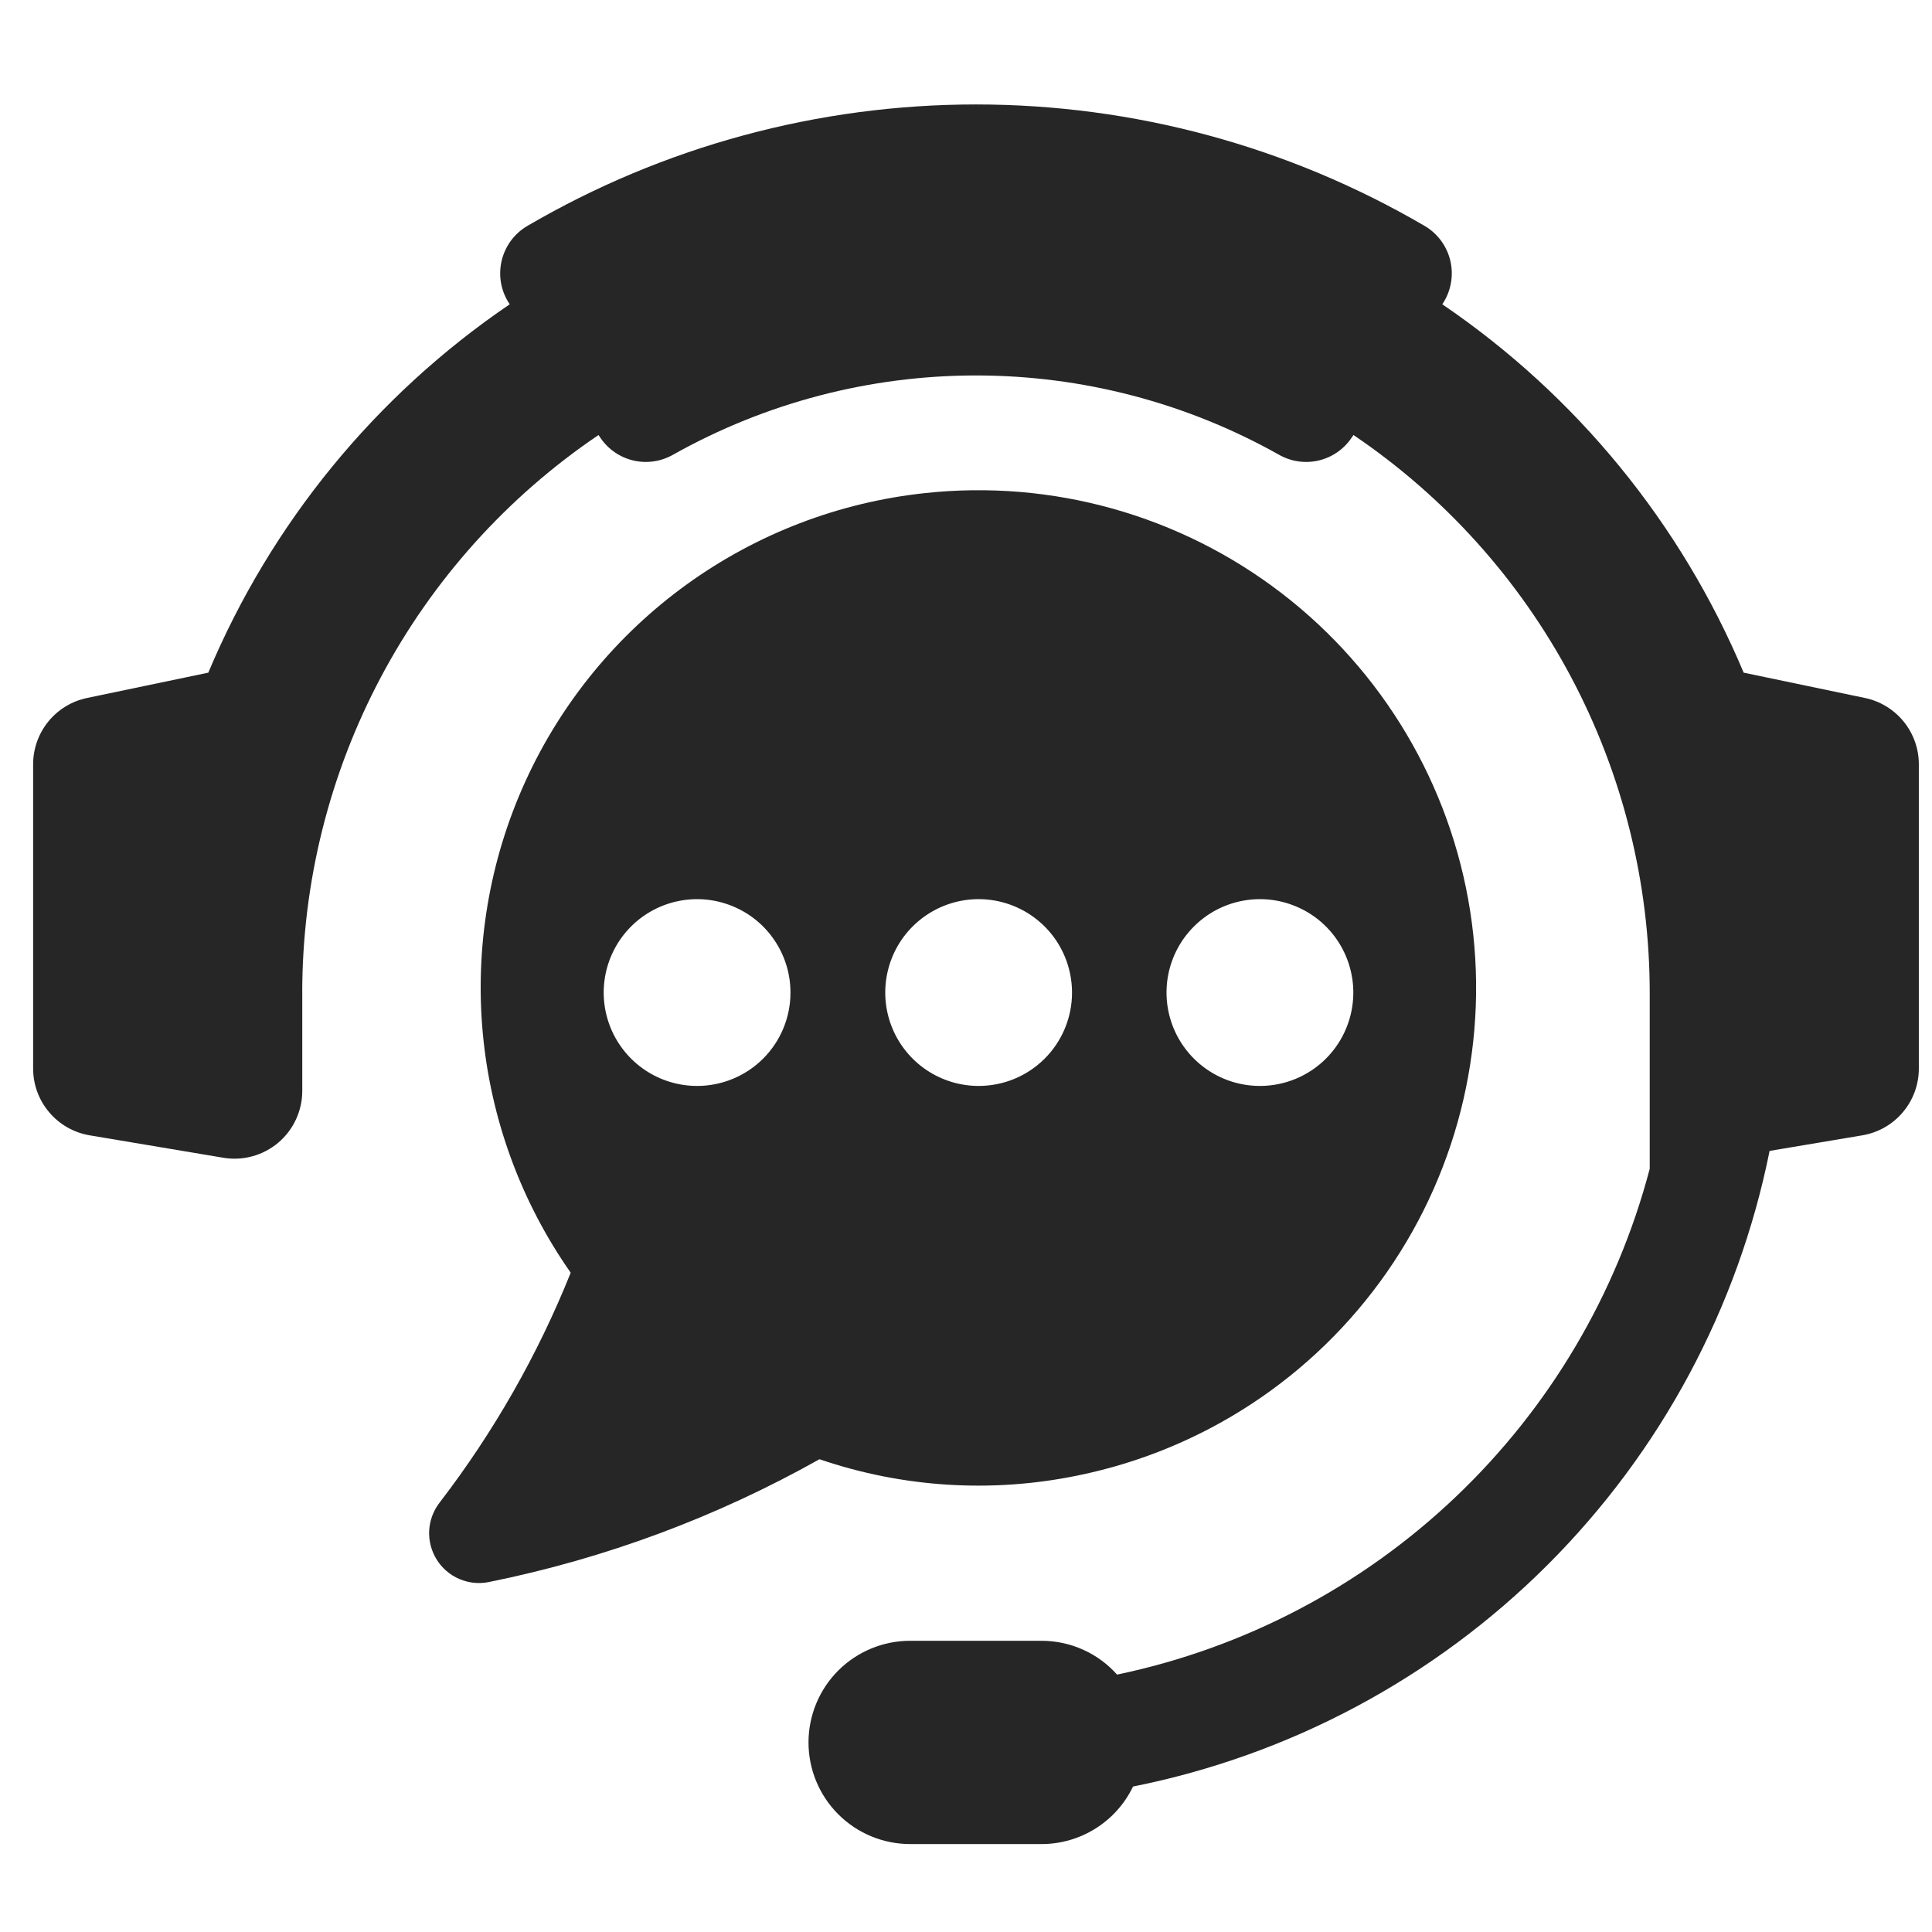
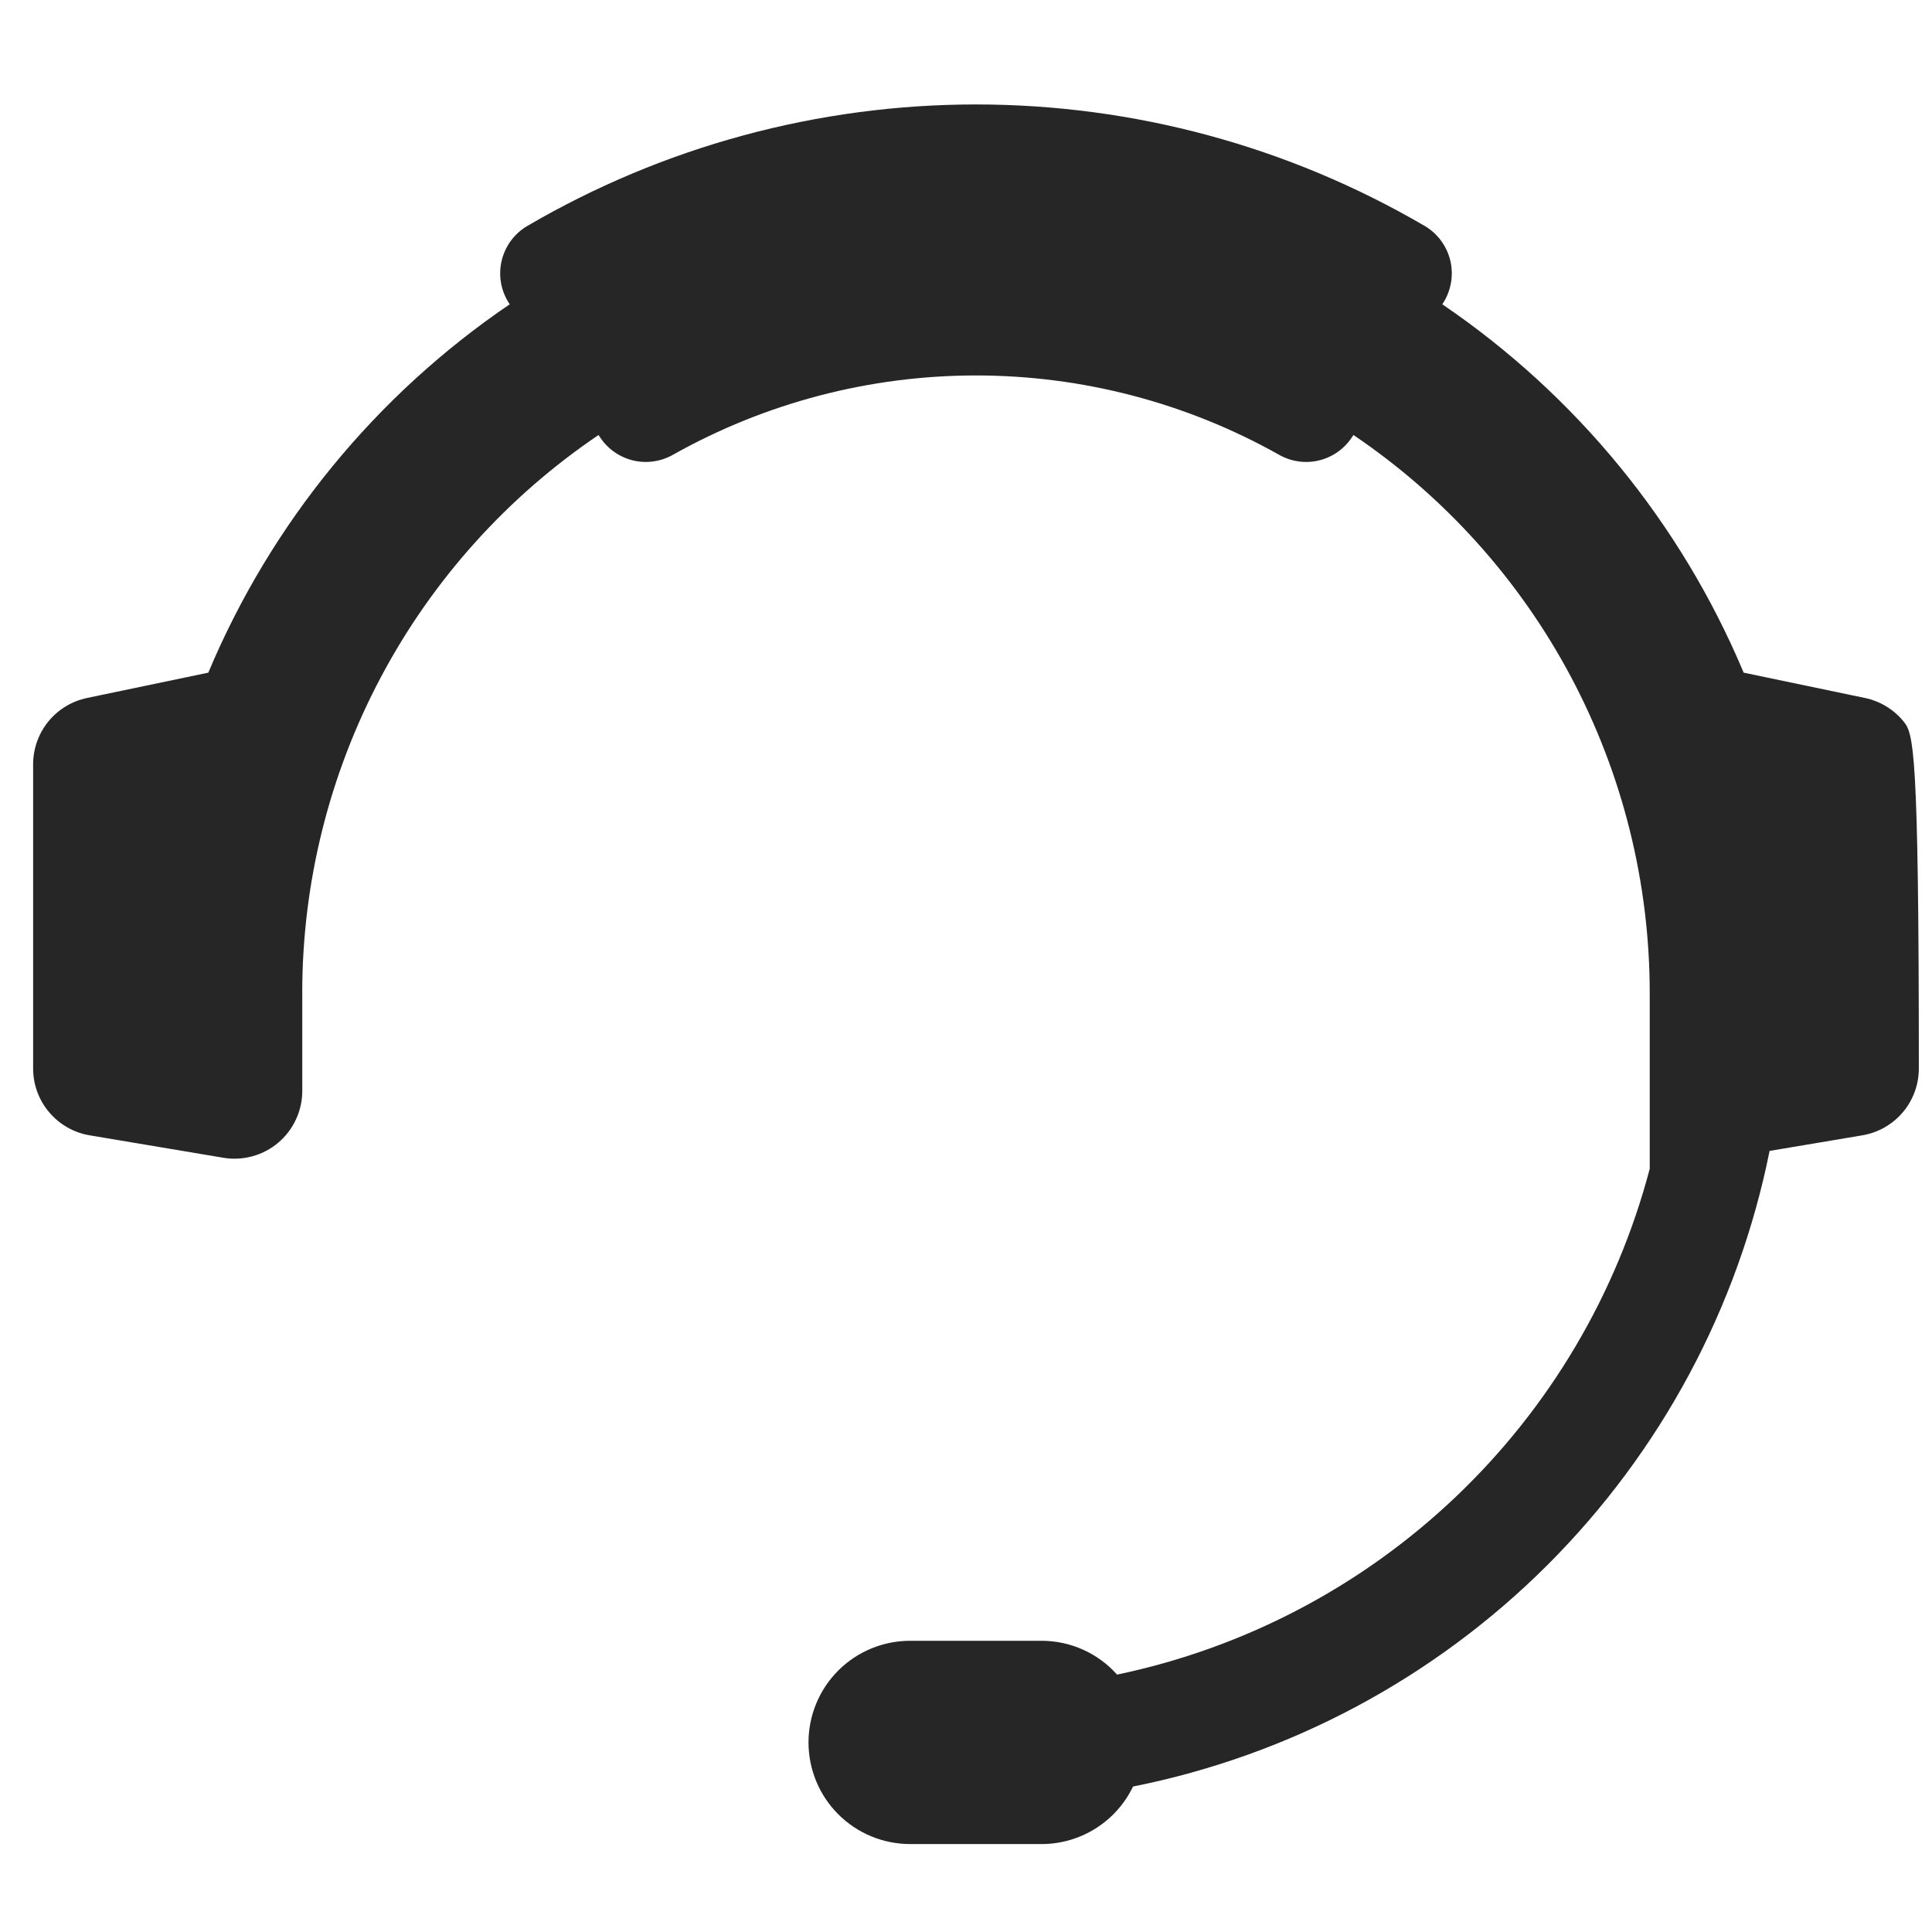
<svg xmlns="http://www.w3.org/2000/svg" fill="none" viewBox="0 0 48 48" height="48" width="48">
-   <path fill="#262626" d="M46.334 17.341L43.321 16.712C41.763 13.001 39.162 9.822 35.833 7.56C35.938 7.406 36.01 7.231 36.045 7.048C36.08 6.865 36.077 6.676 36.037 6.494C35.996 6.312 35.919 6.14 35.809 5.989C35.7 5.838 35.56 5.711 35.4 5.616C32.016 3.637 28.168 2.595 24.248 2.595C20.329 2.595 16.48 3.637 13.097 5.616C12.936 5.711 12.797 5.838 12.687 5.989C12.578 6.14 12.5 6.312 12.46 6.494C12.419 6.676 12.416 6.865 12.451 7.048C12.486 7.231 12.559 7.406 12.664 7.56C9.334 9.821 6.733 13.001 5.175 16.712L2.163 17.341C1.784 17.42 1.444 17.627 1.2 17.927C0.956 18.227 0.823 18.602 0.823 18.989V26.547C0.823 26.945 0.964 27.331 1.222 27.634C1.479 27.938 1.835 28.141 2.228 28.207L5.548 28.764C5.789 28.805 6.036 28.792 6.272 28.727C6.508 28.663 6.727 28.547 6.914 28.389C7.1 28.231 7.25 28.035 7.353 27.812C7.456 27.591 7.51 27.349 7.51 27.104V24.665L7.509 24.664C7.51 21.928 8.182 19.235 9.465 16.82C10.748 14.404 12.604 12.34 14.87 10.808L14.921 10.883C15.115 11.167 15.408 11.366 15.743 11.443C16.077 11.519 16.428 11.466 16.726 11.295C19.023 10.005 21.614 9.328 24.248 9.328C26.883 9.328 29.474 10.005 31.771 11.295C32.068 11.466 32.419 11.519 32.754 11.443C33.088 11.366 33.382 11.167 33.575 10.883L33.627 10.808C35.893 12.34 37.749 14.405 39.032 16.82C40.315 19.236 40.986 21.93 40.987 24.665V29.038C40.166 32.155 38.493 34.982 36.155 37.201C33.818 39.421 30.909 40.946 27.753 41.605C27.519 41.342 27.231 41.13 26.909 40.986C26.587 40.841 26.238 40.766 25.885 40.765H22.612C21.942 40.765 21.3 41.031 20.826 41.504C20.353 41.978 20.087 42.62 20.087 43.29C20.087 43.959 20.353 44.602 20.826 45.075C21.3 45.549 21.942 45.815 22.612 45.815H25.885C26.358 45.814 26.822 45.679 27.223 45.426C27.624 45.173 27.945 44.813 28.15 44.386C32.05 43.607 35.632 41.692 38.446 38.882C41.26 36.072 43.181 32.492 43.965 28.594L46.269 28.207C46.661 28.141 47.018 27.938 47.275 27.634C47.532 27.331 47.673 26.945 47.673 26.547V18.989C47.673 18.602 47.54 18.227 47.296 17.927C47.052 17.627 46.712 17.42 46.334 17.341Z" />
-   <path fill="#262626" d="M22.981 12.251C20.845 12.479 18.805 13.261 17.064 14.518C15.322 15.776 13.938 17.466 13.049 19.422C12.16 21.378 11.797 23.532 11.995 25.671C12.193 27.81 12.946 29.861 14.179 31.62C13.36 33.663 12.264 35.584 10.924 37.329C10.768 37.529 10.677 37.772 10.663 38.026C10.65 38.279 10.715 38.531 10.849 38.746C10.983 38.962 11.18 39.131 11.413 39.23C11.647 39.33 11.905 39.356 12.153 39.304C15.031 38.722 17.8 37.693 20.36 36.254C22.424 36.96 24.64 37.099 26.777 36.658C29.892 36.024 32.644 34.214 34.459 31.604C36.275 28.994 37.015 25.785 36.527 22.643C36.038 19.502 34.358 16.669 31.836 14.734C29.313 12.798 26.142 11.909 22.981 12.251ZM17.322 26.98C16.863 26.98 16.414 26.845 16.032 26.59C15.65 26.335 15.352 25.973 15.176 25.549C15 25.125 14.954 24.658 15.043 24.208C15.133 23.757 15.354 23.343 15.678 23.019C16.003 22.694 16.417 22.473 16.867 22.384C17.317 22.294 17.784 22.34 18.208 22.517C18.632 22.692 18.995 22.99 19.249 23.372C19.504 23.754 19.64 24.203 19.639 24.663C19.639 25.277 19.395 25.866 18.96 26.301C18.526 26.735 17.936 26.979 17.322 26.98ZM24.311 26.98C23.852 26.979 23.403 26.842 23.022 26.587C22.641 26.331 22.344 25.969 22.169 25.544C21.994 25.12 21.949 24.654 22.039 24.204C22.129 23.754 22.35 23.341 22.675 23.017C23 22.693 23.414 22.472 23.864 22.383C24.314 22.294 24.781 22.341 25.204 22.517C25.628 22.693 25.99 22.991 26.245 23.373C26.499 23.755 26.634 24.204 26.634 24.663C26.634 24.967 26.574 25.269 26.457 25.551C26.34 25.832 26.169 26.088 25.953 26.303C25.737 26.518 25.481 26.689 25.199 26.805C24.917 26.921 24.615 26.98 24.311 26.98ZM31.305 26.98C30.846 26.98 30.397 26.845 30.015 26.59C29.633 26.335 29.335 25.973 29.159 25.549C28.983 25.125 28.937 24.658 29.026 24.208C29.116 23.757 29.337 23.343 29.662 23.019C29.986 22.694 30.4 22.473 30.85 22.384C31.301 22.294 31.767 22.34 32.192 22.517C32.616 22.692 32.978 22.99 33.233 23.372C33.487 23.754 33.623 24.203 33.623 24.663C33.622 25.277 33.378 25.866 32.943 26.301C32.509 26.735 31.92 26.979 31.305 26.98Z" />
+   <path fill="#262626" d="M46.334 17.341L43.321 16.712C41.763 13.001 39.162 9.822 35.833 7.56C35.938 7.406 36.01 7.231 36.045 7.048C36.08 6.865 36.077 6.676 36.037 6.494C35.996 6.312 35.919 6.14 35.809 5.989C35.7 5.838 35.56 5.711 35.4 5.616C32.016 3.637 28.168 2.595 24.248 2.595C20.329 2.595 16.48 3.637 13.097 5.616C12.936 5.711 12.797 5.838 12.687 5.989C12.578 6.14 12.5 6.312 12.46 6.494C12.419 6.676 12.416 6.865 12.451 7.048C12.486 7.231 12.559 7.406 12.664 7.56C9.334 9.821 6.733 13.001 5.175 16.712L2.163 17.341C1.784 17.42 1.444 17.627 1.2 17.927C0.956 18.227 0.823 18.602 0.823 18.989V26.547C0.823 26.945 0.964 27.331 1.222 27.634C1.479 27.938 1.835 28.141 2.228 28.207L5.548 28.764C5.789 28.805 6.036 28.792 6.272 28.727C6.508 28.663 6.727 28.547 6.914 28.389C7.1 28.231 7.25 28.035 7.353 27.812C7.456 27.591 7.51 27.349 7.51 27.104V24.665L7.509 24.664C7.51 21.928 8.182 19.235 9.465 16.82C10.748 14.404 12.604 12.34 14.87 10.808L14.921 10.883C15.115 11.167 15.408 11.366 15.743 11.443C16.077 11.519 16.428 11.466 16.726 11.295C19.023 10.005 21.614 9.328 24.248 9.328C26.883 9.328 29.474 10.005 31.771 11.295C32.068 11.466 32.419 11.519 32.754 11.443C33.088 11.366 33.382 11.167 33.575 10.883L33.627 10.808C35.893 12.34 37.749 14.405 39.032 16.82C40.315 19.236 40.986 21.93 40.987 24.665V29.038C40.166 32.155 38.493 34.982 36.155 37.201C33.818 39.421 30.909 40.946 27.753 41.605C27.519 41.342 27.231 41.13 26.909 40.986C26.587 40.841 26.238 40.766 25.885 40.765H22.612C21.942 40.765 21.3 41.031 20.826 41.504C20.353 41.978 20.087 42.62 20.087 43.29C20.087 43.959 20.353 44.602 20.826 45.075C21.3 45.549 21.942 45.815 22.612 45.815H25.885C26.358 45.814 26.822 45.679 27.223 45.426C27.624 45.173 27.945 44.813 28.15 44.386C32.05 43.607 35.632 41.692 38.446 38.882C41.26 36.072 43.181 32.492 43.965 28.594L46.269 28.207C46.661 28.141 47.018 27.938 47.275 27.634C47.532 27.331 47.673 26.945 47.673 26.547C47.673 18.602 47.54 18.227 47.296 17.927C47.052 17.627 46.712 17.42 46.334 17.341Z" />
</svg>